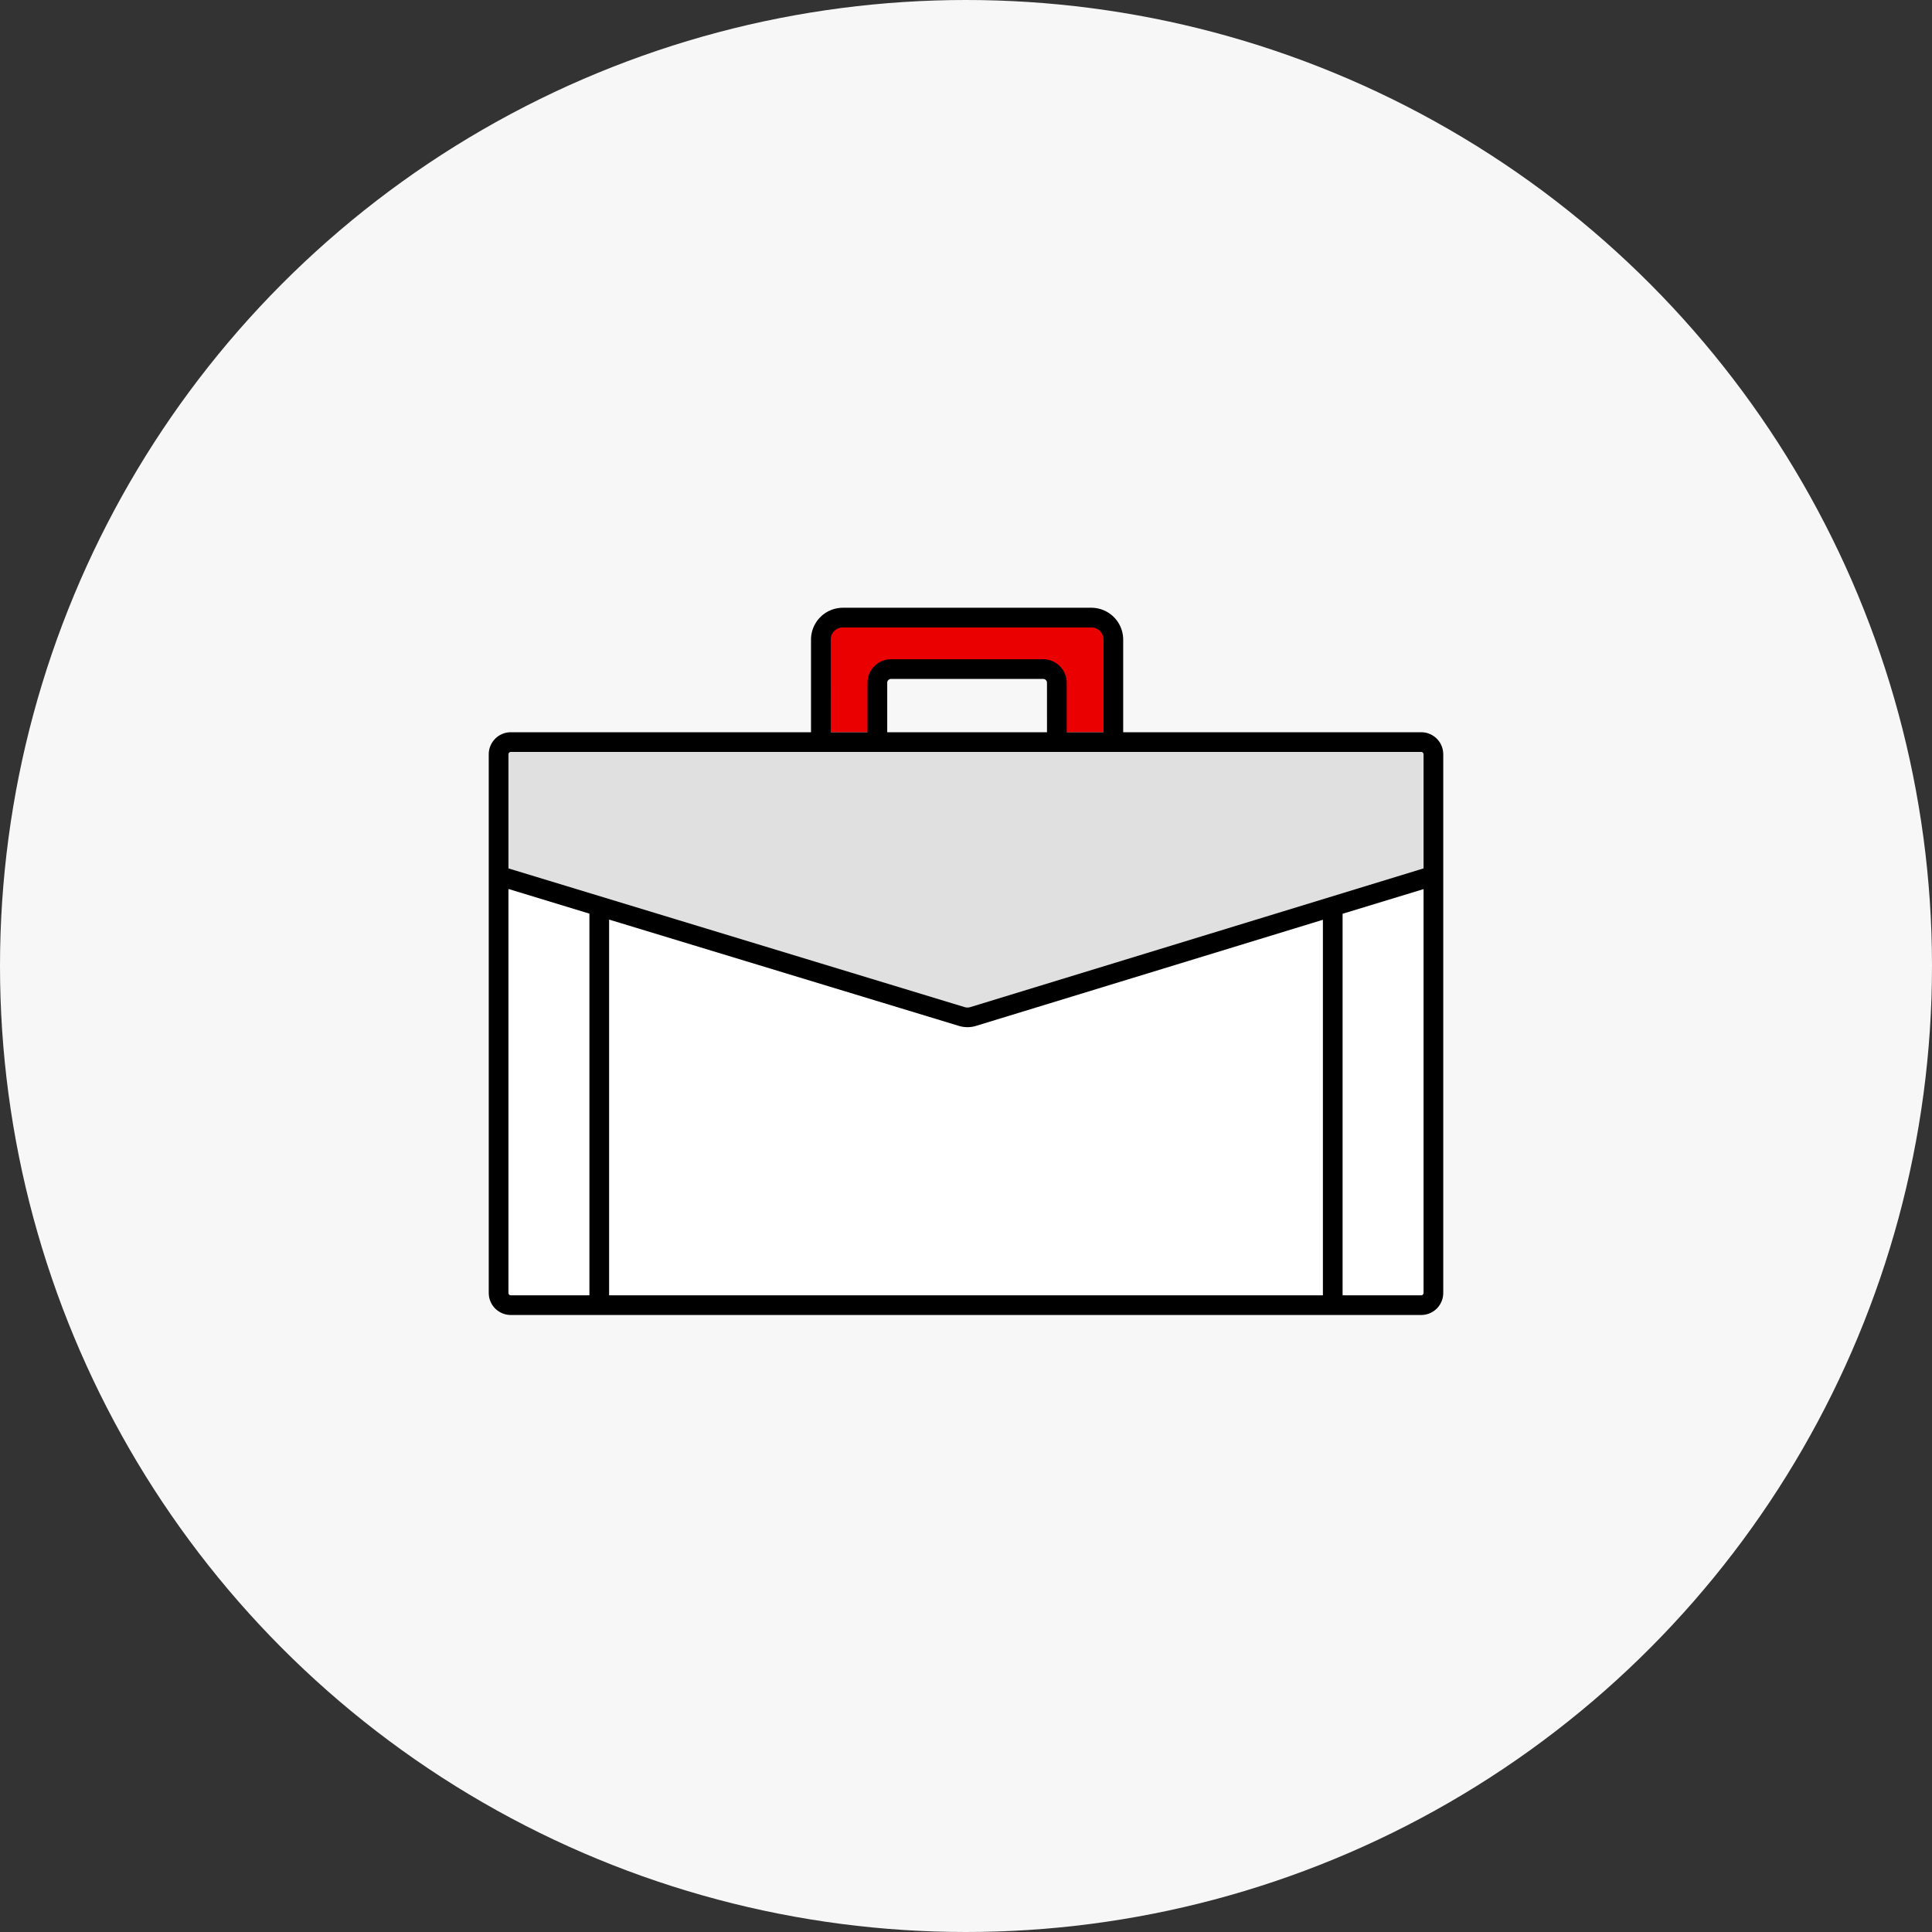
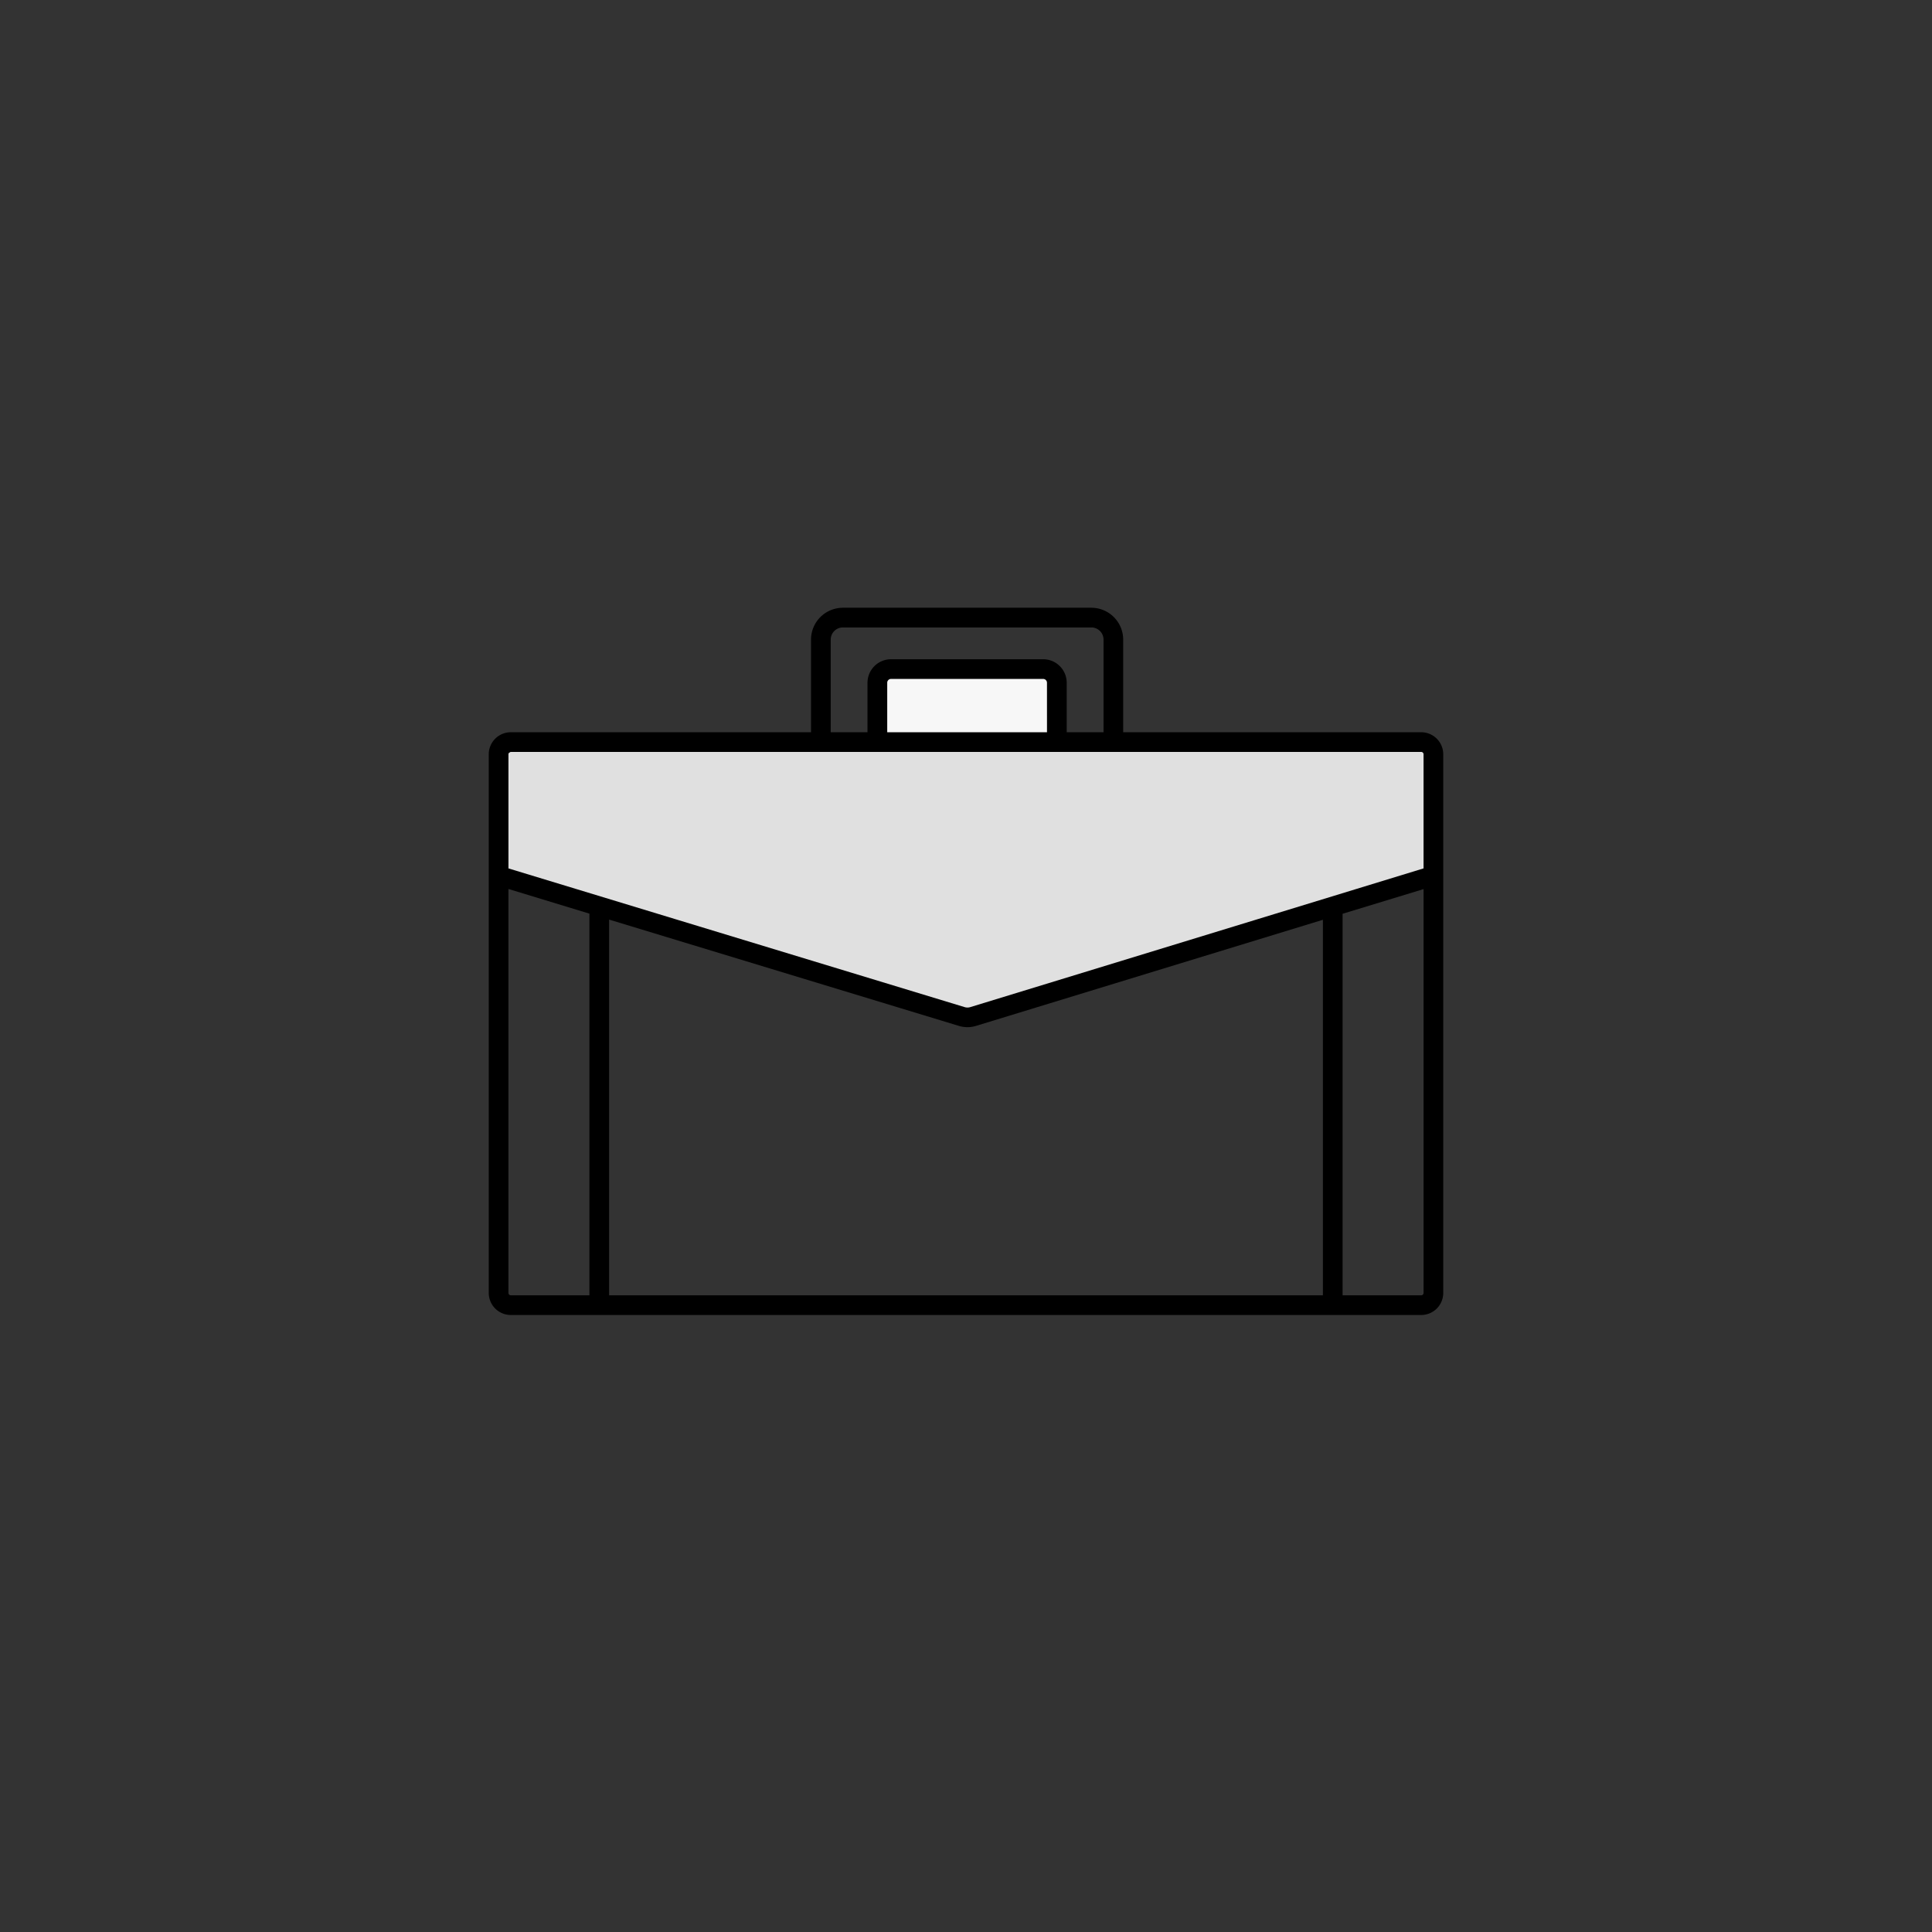
<svg xmlns="http://www.w3.org/2000/svg" width="320" height="320" viewBox="0 0 320 320">
  <rect x="0" y="0" width="320" height="320" fill="#333333" stroke="none" />
  <g id="Grupo_4567" data-name="Grupo 4567" transform="translate(-1630.362 -2890.362)">
    <g id="empresa" transform="translate(1630 2890)">
      <g id="Grupo_4589" data-name="Grupo 4589">
-         <circle id="Elipse_2311" data-name="Elipse 2311" cx="160" cy="160" r="160" transform="translate(0.362 0.362)" fill="#f7f7f7" />
        <path id="Trazado_9267" data-name="Trazado 9267" d="M60.592,87.915v18.123l77.335,24.289,75.946-23.441v-20.9L63.19,86.464Z" transform="translate(22.615 37.941)" fill="#e0e0e0" fill-rule="evenodd" />
-         <path id="Trazado_9268" data-name="Trazado 9268" d="M60.592,101.158l.844,68.333s153.587,1.089,153.464,0-1.021-69.419-1.021-69.419l-76.133,23.377L61.379,100.072Z" transform="translate(22.615 46.446)" fill="#fff" />
-         <path id="Trazado_9269" data-name="Trazado 9269" d="M93.715,91.708V76.363a3.643,3.643,0,0,1,3.643-3.643h41.163a3.646,3.646,0,0,1,3.646,3.643V91.708" transform="translate(42.609 29.936)" fill="#eb0000" />
        <path id="Trazado_9270" data-name="Trazado 9270" d="M99.55,89.952V80.32a2.264,2.264,0,0,1,2.237-2.288H127.04a2.264,2.264,0,0,1,2.237,2.288v9.632" transform="translate(46.131 33.142)" fill="#f7f7f7" />
        <path id="Trazado_9271" data-name="Trazado 9271" d="M213.863,92.322H164.495V76.977a5.281,5.281,0,0,0-5.267-5.274H118.065a5.284,5.284,0,0,0-5.277,5.274V92.322H63.055a3.653,3.653,0,0,0-3.643,3.65V185.2a3.65,3.65,0,0,0,3.643,3.643H213.863a3.65,3.65,0,0,0,3.643-3.643V95.972a3.653,3.653,0,0,0-3.643-3.65ZM116.053,76.977a2.016,2.016,0,0,1,2.012-2.012h41.163a2.016,2.016,0,0,1,2.012,2.012V92.322h-6.1V84.15a3.9,3.9,0,0,0-3.868-3.919h-25.26a3.9,3.9,0,0,0-3.868,3.919v8.171h-6.094Zm35.821,15.345H125.412V84.15a.63.63,0,0,1,.6-.657h25.253a.633.633,0,0,1,.606.657ZM63.055,95.583H213.863a.392.392,0,0,1,.381.385v18.906L139.171,137.85a1.607,1.607,0,0,1-.94,0L62.674,114.875v-18.9a.392.392,0,0,1,.381-.388Zm0,90a.388.388,0,0,1-.381-.381v-66.92l13.411,4.086v63.215Zm16.292,0V123.352l57.935,17.609a4.912,4.912,0,0,0,1.42.211,4.825,4.825,0,0,0,1.424-.215l57.447-17.572v62.2Zm134.517,0h-13.03V122.389l13.411-4.086v66.9A.388.388,0,0,1,213.863,185.584Z" transform="translate(21.903 29.322)" />
      </g>
    </g>
  </g>
</svg>